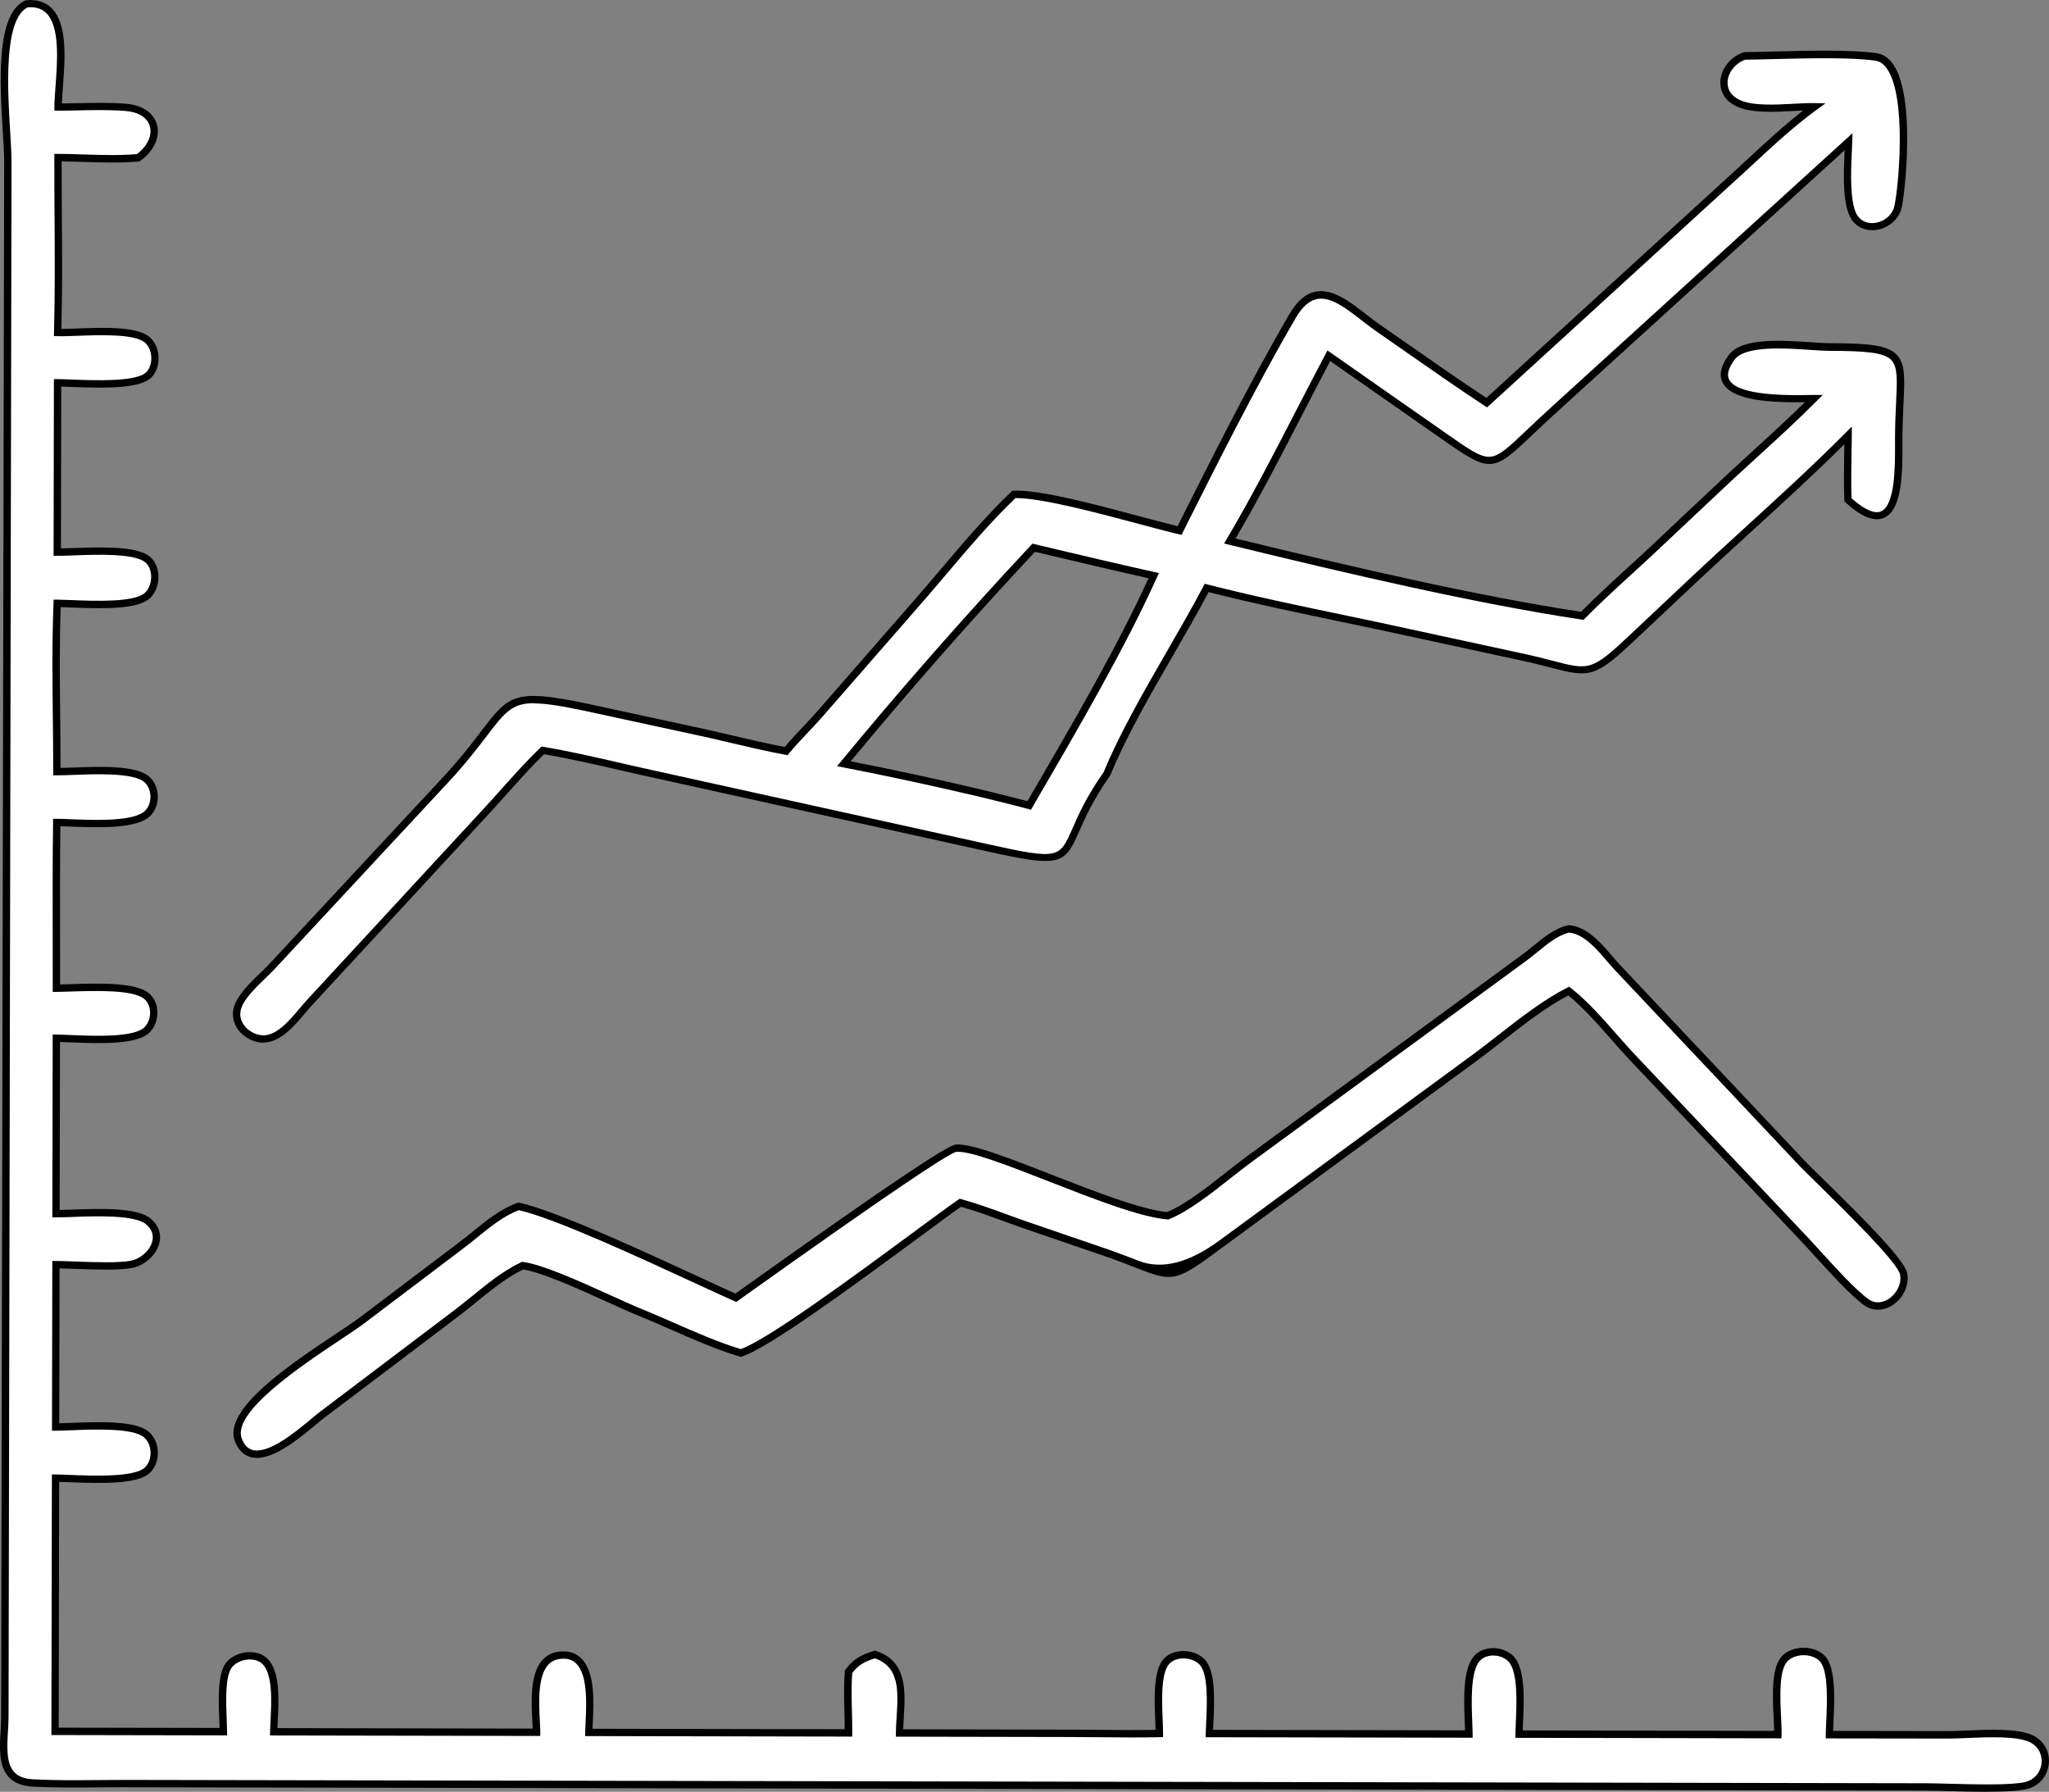
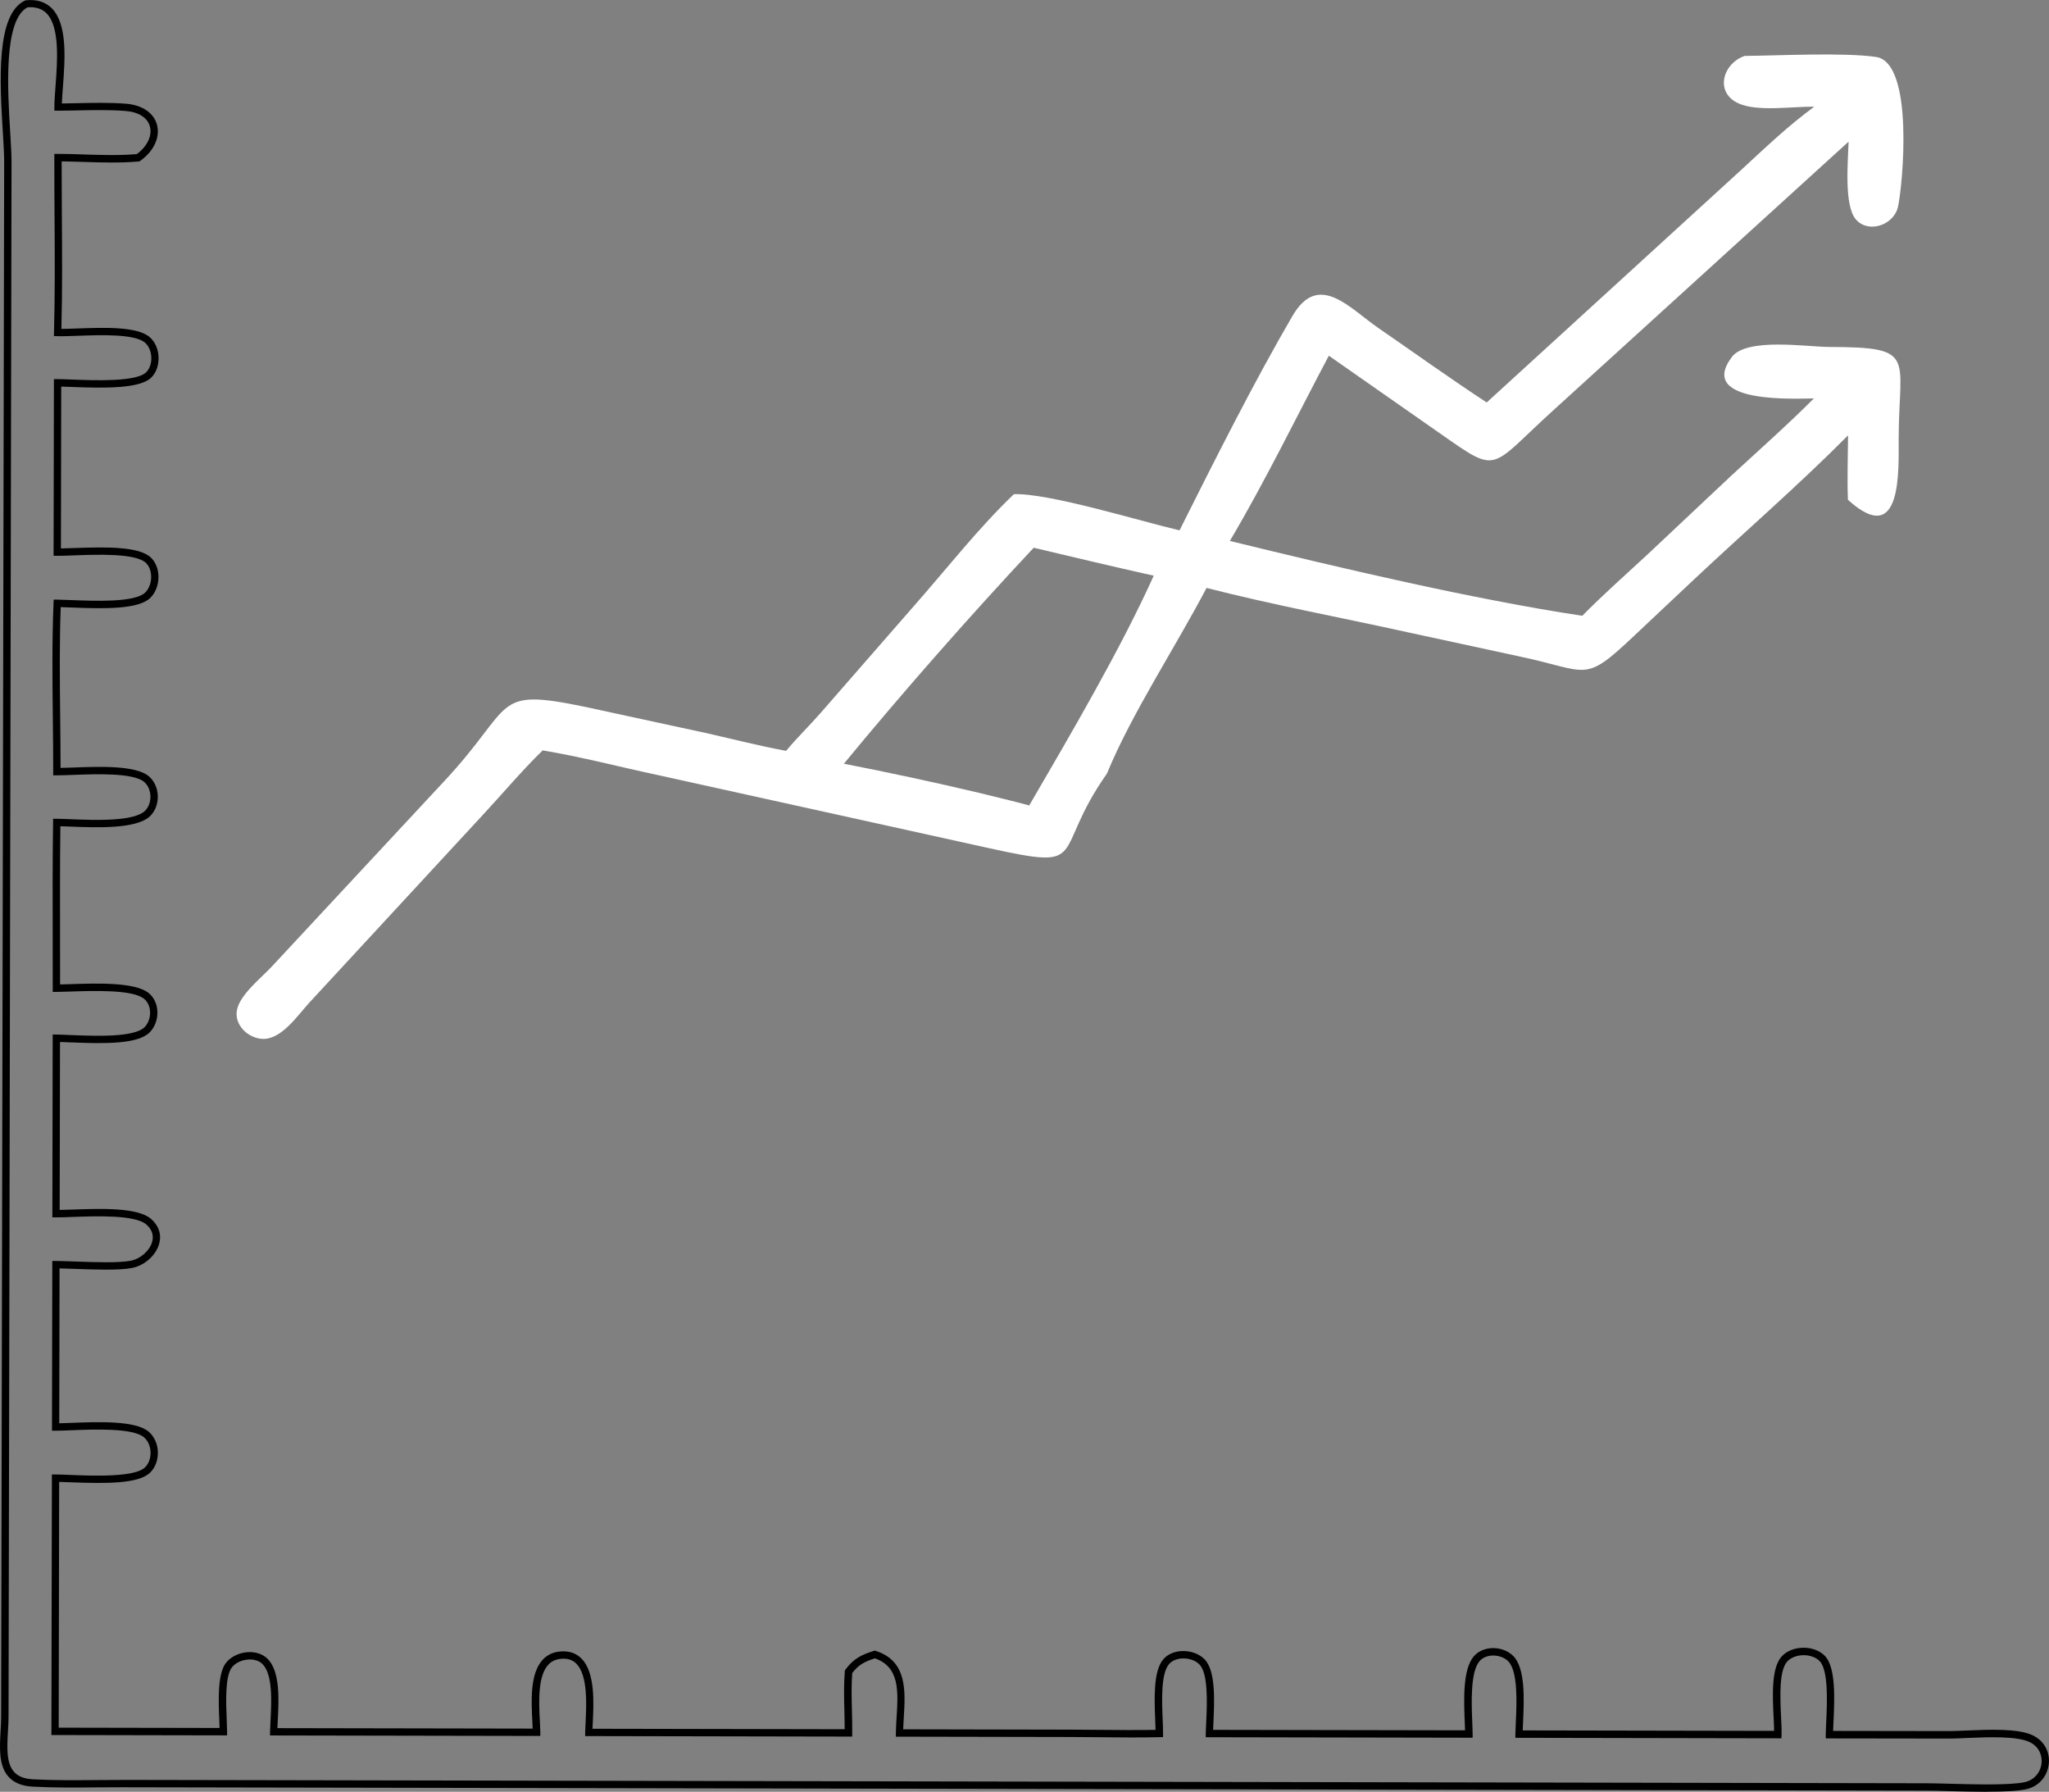
<svg xmlns="http://www.w3.org/2000/svg" id="Layer_2" viewBox="0 0 486.9 425.7">
  <rect x="0" y="0" width="486.9" height="425.7" fill="#808080" stroke="none" />
  <g id="Layer_1-2">
-     <path d="M434.71,412.14l28.47.04c4.73,0,15.4-1.14,19.6.97,5.07,2.56,3.9,9.92-1.45,11.1-4.79,1.06-18.03.3-23.54.29l-428.92-.8c-6.99,0-14.1.23-21.08-.15-8.94-.48-6.66-9.21-6.64-15.65L1.86,38.46C1.88,29.8-1.78,4.62,6.34.91c11.29-.99,7.51,17.02,7.46,24.55,5.29-.03,10.79-.36,16.05.06,8.01.63,8.83,7.87,2.96,11.99-6.18.54-12.8,0-19.03-.04-.03,13.83.3,27.73-.08,41.55,4.92.15,17.8-1.35,21.34,1.78,2.21,1.96,2.41,6.09.37,8.24-3.09,3.24-17.08,1.96-21.73,1.94l-.08,40.22c4.89.04,18.41-1.34,21.72,1.98,2.1,2.11,1.86,6.25-.24,8.27-3.34,3.22-16.52,1.96-21.51,1.92-.54,13.25-.06,26.7-.08,39.97,4.96.03,17.71-1.27,21.3,1.78,2.29,1.95,2.41,5.9.35,8.06-3.4,3.58-16.57,2.29-21.68,2.24-.18,13.12-.06,26.25-.07,39.37,4.88-.02,17.83-1.14,21.4,1.85,2.32,1.95,2.23,5.9.16,8-3.33,3.39-16.52,2.07-21.59,2.03l-.08,41.67c5.04.04,18.27-1.29,21.99,1.88,4.32,3.69.39,9.3-4.1,10.17-4.07.78-13.43.1-17.91.07l-.07,38.57c4.98,0,17.94-1.29,21.55,1.77,2.37,2.01,2.51,6.16.36,8.37-3.24,3.35-17.01,2.02-21.94,2.01l-.11,60.15,40,.08c-.01-3.91-.98-12.91,1.35-15.85,1.85-2.33,6.27-3.05,8.51-.88,3.41,3.29,2.16,12.35,2.1,16.75l62.46.12c-.04-5.27-2.12-18.14,6.17-18.35,8.23-.22,6.3,13.5,6.25,18.38l61.7.12c.05-4.82-.36-9.71.03-14.52,1.71-2.39,3.53-3.28,6.26-4.11,8.24,2.65,5.91,11.7,5.85,18.65l40.88.08c6.95.02,13.91.2,20.86.04.03-4.17-1.14-13.79,1.59-17.01,2.01-2.38,6.4-2.15,8.51-.04,2.97,2.96,1.84,12.88,1.8,17.07l17.54.03,44.12.08c-.03-4.37-1.1-14.47,1.86-17.89,1.97-2.27,6-2.1,8.07-.05,3.23,3.19,2.04,13.58,1.99,17.96l61.5.12c.14-4.44-1.44-14.87,1.67-18.06,2.18-2.24,6.81-2.26,8.95.06,2.85,3.09,1.67,13.76,1.63,18.03Z" fill="#fff" />
    <path d="M472.33,425.7c-3.04,0-6.29-.09-9.23-.17-2.08-.06-3.94-.11-5.31-.11l-428.91-.8c-1.99,0-3.98.02-5.98.03-4.98.05-10.13.09-15.15-.18-2.56-.14-4.44-.91-5.73-2.35-2.36-2.63-2.11-6.83-1.88-10.89.07-1.16.13-2.25.13-3.29L.99,38.45c0-1.73-.14-4.15-.31-6.95C-.05,19.61-1.04,3.32,5.98.12l.14-.06h.15c2.5-.23,4.51.4,5.99,1.86,3.82,3.78,3.19,12.1,2.69,18.78-.11,1.4-.21,2.74-.25,3.88,1.23-.01,2.48-.04,3.72-.07,3.8-.08,7.72-.16,11.5.13,3.85.3,6.61,2.16,7.38,4.98.81,2.96-.76,6.34-3.99,8.6l-.19.13-.23.02c-4.25.37-8.73.24-13.06.1-1.71-.05-3.47-.11-5.18-.13,0,4.37.02,8.74.05,13.11.06,8.76.12,17.8-.11,26.69,1.04,0,2.33-.05,3.77-.1,6.37-.23,14.3-.52,17.25,2.09,1.24,1.09,1.99,2.8,2.07,4.68.08,1.87-.52,3.63-1.65,4.81-2.59,2.72-10.87,2.64-19.12,2.31-.88-.03-1.68-.07-2.36-.08l-.07,38.45c.84-.01,1.84-.05,2.95-.09,8.22-.31,15.82-.36,18.51,2.34,1.11,1.11,1.73,2.79,1.72,4.6-.02,1.91-.75,3.75-1.96,4.91-2.78,2.68-10.48,2.61-18.8,2.27-.91-.04-1.75-.07-2.47-.09-.32,8.63-.22,17.47-.13,26.03.04,3.99.09,8.11.09,12.17.86-.01,1.89-.05,3.02-.09,6.28-.24,14.87-.55,17.97,2.09,1.24,1.06,2.01,2.69,2.11,4.48.1,1.85-.52,3.61-1.69,4.84-3.09,3.26-12.74,2.87-19.12,2.62-.85-.03-1.64-.07-2.33-.08-.11,8.71-.09,17.56-.08,26.13,0,3.82.02,7.64.01,11.46.7-.02,1.52-.04,2.4-.07,6.17-.21,15.5-.53,18.69,2.14,1.23,1.03,1.95,2.56,2.03,4.32.09,1.87-.59,3.73-1.81,4.97-2.78,2.82-10.5,2.75-18.84,2.4-.92-.04-1.76-.07-2.49-.09l-.08,39.9c.87-.01,1.92-.05,3.07-.09,6.5-.23,15.39-.56,18.61,2.19,1.86,1.59,2.56,3.67,1.98,5.87-.74,2.79-3.47,5.24-6.49,5.82-3.06.59-8.87.38-13.55.21-1.32-.05-2.59-.09-3.65-.12l-.07,36.8c.8-.02,1.74-.05,2.79-.09,6.45-.25,15.29-.6,18.46,2.09,1.29,1.1,2.09,2.8,2.18,4.67.09,1.91-.54,3.73-1.75,4.97-2.69,2.78-10.56,2.71-19.08,2.38-.97-.04-1.86-.07-2.62-.09l-.11,58.39,38.23.07c-.02-.57-.04-1.21-.07-1.9-.19-4.64-.45-11,1.62-13.61,1.11-1.4,3.07-2.36,5.12-2.5,1.87-.12,3.53.42,4.68,1.53,3.08,2.98,2.73,9.74,2.48,14.68-.03.65-.07,1.27-.09,1.84l60.66.11c-.02-.54-.05-1.13-.08-1.77-.25-4.76-.59-11.29,2.46-14.59,1.17-1.27,2.75-1.94,4.67-1.99,1.85-.06,3.41.54,4.58,1.75,3.24,3.31,2.88,10.47,2.65,15.21-.03.51-.05.99-.07,1.43l59.93.11c0-1.48-.04-2.97-.07-4.43-.08-3.05-.15-6.2.1-9.29l.02-.24.14-.2c1.83-2.56,3.85-3.56,6.71-4.44l.26-.08.26.08c7.45,2.4,7.01,9.49,6.63,15.76-.06.99-.12,1.94-.15,2.86l39.99.08c2.28,0,4.56.03,6.84.05,4.31.04,8.76.09,13.14,0-.01-.7-.05-1.5-.08-2.38-.2-4.87-.48-11.54,1.89-14.34,1.03-1.22,2.62-1.93,4.46-2,2.06-.09,4.05.63,5.34,1.91,2.71,2.7,2.38,9.8,2.15,14.99-.03.66-.06,1.27-.08,1.82l59.87.11c-.02-.56-.04-1.19-.07-1.86-.22-5.34-.51-12.65,2.16-15.73,1.03-1.18,2.56-1.87,4.32-1.94,1.9-.08,3.78.62,5.02,1.84,2.94,2.91,2.6,10.38,2.35,15.83-.03.68-.06,1.31-.08,1.88l59.74.11c0-.92-.06-2.03-.12-3.27-.26-5.28-.57-11.85,2.03-14.53,1.23-1.26,3.15-1.98,5.21-1.95,2.03.03,3.86.76,5.02,2.02,2.56,2.78,2.22,10.24,1.97,15.68-.03.75-.07,1.45-.09,2.06l27.58.04c1.06,0,2.41-.06,3.98-.13,5.6-.24,12.57-.54,16.01,1.2,2.63,1.33,4.03,3.95,3.67,6.86-.37,2.94-2.46,5.25-5.33,5.88-2.04.45-5.45.59-9.19.59ZM28.57,422.87h.31l428.92.8c1.38,0,3.25.05,5.35.11,6.12.16,14.51.39,18-.38,2.13-.47,3.69-2.2,3.97-4.39.21-1.68-.39-3.9-2.72-5.08-3.03-1.53-10.04-1.23-15.15-1.01-1.59.07-2.96.13-4.05.13l-29.35-.04v-.88c.01-.81.06-1.84.11-3.01.21-4.55.56-12.17-1.51-14.42-.82-.89-2.23-1.44-3.75-1.46-.03,0-.06,0-.09,0-1.54,0-2.97.53-3.84,1.42-2.07,2.13-1.76,8.54-1.54,13.23.08,1.68.15,3.12.12,4.25l-.03.85-63.23-.12v-.88c.02-.78.06-1.74.11-2.82.21-4.54.55-12.15-1.83-14.51-.9-.89-2.3-1.38-3.73-1.34-1.27.05-2.36.52-3.06,1.34-2.22,2.55-1.91,10.04-1.73,14.51.04,1.07.08,2.02.09,2.8v.88s-63.42-.12-63.42-.12v-.88c.02-.76.06-1.71.11-2.77.2-4.31.52-11.52-1.64-13.67-.93-.93-2.48-1.46-4.03-1.4-1.35.06-2.49.55-3.2,1.39-1.93,2.28-1.66,8.81-1.48,13.13.05,1.29.1,2.41.09,3.32v.85s-.85.02-.85.02c-4.68.11-9.45.06-14.06.01-2.27-.02-4.55-.05-6.82-.05l-41.76-.08v-.88c.02-1.24.1-2.56.18-3.83.38-6.08.73-11.84-5.16-13.9-2.39.75-3.93,1.54-5.39,3.5-.22,2.92-.15,5.94-.07,8.86.04,1.76.09,3.58.07,5.36v.87s-63.46-.12-63.46-.12v-.88c.02-.65.06-1.47.1-2.38.21-4.16.55-11.13-2.15-13.9-.84-.86-1.92-1.27-3.29-1.22-1.45.04-2.57.51-3.43,1.43-2.55,2.76-2.22,9.11-2,13.31.05,1.03.1,1.96.11,2.73v.88s-64.22-.12-64.22-.12v-.88c.02-.8.07-1.75.12-2.79.22-4.34.56-10.9-1.95-13.33-.78-.75-2-1.13-3.35-1.04-1.57.11-3.06.81-3.87,1.84-1.67,2.11-1.42,8.34-1.25,12.46.04,1.09.08,2.07.09,2.84v.88s-41.75-.08-41.75-.08l.12-61.9h.88c.92,0,2.15.05,3.55.11,5.38.21,15.38.6,17.75-1.85.87-.9,1.33-2.24,1.26-3.67-.07-1.39-.64-2.64-1.56-3.43-2.65-2.24-11.79-1.89-17.25-1.67-1.47.06-2.74.11-3.73.11h-.88s.08-40.33.08-40.33h.88c1.24.01,2.86.07,4.58.13,4.59.17,10.29.37,13.15-.18,2.36-.45,4.56-2.41,5.13-4.55.28-1.07.26-2.65-1.43-4.09-2.7-2.3-11.91-1.97-17.41-1.77-1.59.06-2.97.11-4.02.1h-.87s.08-43.43.08-43.43h.88c.92.01,2.09.06,3.43.12,5.63.23,15.06.62,17.52-1.88.89-.9,1.38-2.27,1.31-3.66-.06-1.26-.56-2.35-1.41-3.06-2.67-2.24-11.95-1.92-17.5-1.74-1.31.04-2.45.08-3.34.09h-.88s0-.88,0-.88c0-4.11,0-8.23-.01-12.34-.02-8.86-.04-18.03.09-27.04v-.87s.88,0,.88,0c.88,0,1.99.05,3.25.1,5.7.23,15.24.61,17.79-2.07.84-.88,1.28-2.18,1.21-3.55-.07-1.31-.61-2.49-1.49-3.24-2.59-2.2-11.47-1.88-16.77-1.67-1.57.06-2.93.1-3.97.1h-.87s0-.88,0-.88c0-4.33-.04-8.75-.09-13.03-.1-8.87-.2-18.03.17-26.98l.03-.85h.85c.9.01,2.06.06,3.38.11,5.62.22,15.04.6,17.51-1.78.88-.85,1.41-2.22,1.43-3.67.01-1.35-.43-2.57-1.21-3.35-2.37-2.38-11.66-2.03-17.21-1.82-1.55.06-2.89.11-3.9.1h-.87s.08-41.98.08-41.98h.88c.84,0,1.98.05,3.3.1,5.43.21,15.53.61,17.79-1.77.81-.85,1.23-2.13,1.17-3.53-.06-1.41-.6-2.66-1.48-3.44-2.43-2.15-10.61-1.85-16.03-1.65-1.9.07-3.54.13-4.76.09l-.87-.03.02-.87c.25-9.14.19-18.49.13-27.52-.03-4.67-.06-9.35-.05-14.01v-.88s.88,0,.88,0c2.01,0,4.09.07,6.1.14,4.2.13,8.53.26,12.61-.08,2.49-1.83,3.71-4.39,3.12-6.57-.57-2.1-2.7-3.45-5.83-3.69-3.69-.29-7.58-.21-11.33-.13-1.56.03-3.12.07-4.65.07h-.89s0-.88,0-.88c0-1.37.14-3.08.27-4.89.45-5.99,1.07-14.2-2.17-17.4-1.08-1.07-2.54-1.53-4.46-1.39C.8,4.67,1.81,21.38,2.42,31.39c.17,2.83.32,5.28.32,7.06l-.71,369.5c0,1.09-.07,2.25-.14,3.38-.21,3.7-.43,7.54,1.44,9.63.96,1.08,2.44,1.66,4.52,1.77,4.97.27,10.09.22,15.04.18,1.9-.02,3.8-.03,5.68-.03Z" />
    <path d="M431.16,25.35c-5.1-.09-13.48,1.26-18-.77-5.84-2.62-3.73-9.55,1.42-11.29,8.06-.08,23.58-.87,31.21.24,9.15,1.33,6.35,30.58,5.22,35.62-.95,4.27-6.98,6.45-10,2.98-2.87-3.29-1.86-14.06-1.73-18.48l-69.7,63.4c-17.06,15.38-12.58,16.12-30.8,3.54l-23.01-16.08c-7.78,14.68-15.06,29.71-23.52,44.01,25.7,6.28,57.57,13.83,83.75,17.78,4.92-5.01,10.23-9.69,15.38-14.46l19.98-18.79c6.58-6.09,13.34-12.04,19.67-18.39-3.46-.01-28.01,1.5-19.5-9.83,3.53-4.7,17.88-2.41,23.06-2.4,20.97.05,16.68,2.08,16.59,21.49-.03,7.66.94,26.63-12.06,14.82-.2-5.07,0-10.22.03-15.3-11.76,11.84-24.5,22.85-36.67,34.29l-14.22,13.38c-12.07,11.4-10.57,8.35-27.15,4.86l-26.72-5.78c-15.87-3.5-31.95-6.48-47.68-10.51-7.24,13.84-17.89,30-23.67,44.11-13.52,19.17-3.54,23.12-27.96,17.73l-78.64-17.35c-9.14-1.95-18.27-4.35-27.48-5.89-4.92,4.77-9.4,10.14-14.07,15.16l-41.42,44.81c-2.75,2.98-6.69,8.95-11.31,8.56-3.34-.28-6.53-3.34-5.85-6.86.71-3.69,5.9-7.72,8.33-10.37l40.76-43.81c17.26-18.4,11.2-22.48,33.74-17.81l28.95,6.27c6.23,1.41,12.44,3.01,18.72,4.16,2.53-3.07,5.45-5.88,8.08-8.88l22.2-25.44c7.82-8.86,15.3-18.5,23.84-26.66,8.32-.31,30.3,6.5,39.36,8.59,8.14-16.25,17.73-35.34,26.84-50.94,6.2-10.62,13.48-1.9,20.42,2.88,8.57,5.9,17.03,11.98,25.73,17.68l60.64-55.4c5.55-5.12,11.13-10.46,17.24-14.9ZM245.64,130.13c-14.99,16-31.09,34.28-45.11,51.32,10.65,2.07,21.45,4.39,32.01,6.89,4.01.99,8.04,1.94,12.03,3.02,9.7-16.67,21.66-37,29.59-54.59-9.54-2.12-19.01-4.38-28.52-6.64Z" fill="#fff" />
-     <path d="M62.6,247.73c-.17,0-.35,0-.52-.02-2.11-.18-4.15-1.31-5.43-3.01-1.1-1.46-1.53-3.19-1.2-4.89.59-3.07,3.84-6.2,6.45-8.7.79-.76,1.53-1.48,2.1-2.09l40.76-43.82c4.46-4.75,7.3-8.48,9.58-11.47,6.57-8.61,7.75-10.17,24.98-6.6l28.95,6.27c1.88.42,3.74.86,5.61,1.3,4.12.97,8.37,1.97,12.59,2.76,1.38-1.64,2.88-3.23,4.33-4.77,1.15-1.21,2.33-2.47,3.44-3.73l22.2-25.44c2.36-2.68,4.74-5.48,7.03-8.18,5.34-6.3,10.87-12.82,16.86-18.54l.24-.23h.33c6.24-.25,19.49,3.3,30.14,6.15,3.45.92,6.47,1.73,8.79,2.29,7.79-15.54,17.41-34.71,26.56-50.37,1.84-3.14,3.89-4.89,6.27-5.36,4.02-.77,8.06,2.36,11.96,5.39,1.13.88,2.3,1.79,3.44,2.57,2.69,1.85,5.37,3.72,8.05,5.59,5.57,3.89,11.33,7.91,17.1,11.7l60.14-54.94,2.18-2.02c4.15-3.84,8.42-7.8,12.96-11.32-.73.03-1.48.07-2.26.11-4.68.25-9.98.53-13.41-1.01-2.68-1.2-4.15-3.39-4.02-6,.14-3.02,2.41-5.86,5.52-6.92l.27-.05c1.89-.02,4.19-.08,6.71-.14,8.34-.21,18.73-.47,24.64.39,1.55.23,2.88,1.13,3.95,2.67,5.27,7.66,2.89,30.02,2,34.01-.55,2.47-2.62,4.49-5.26,5.17-2.4.61-4.74-.06-6.25-1.8-2.7-3.1-2.3-11.42-2.04-16.92,0-.02,0-.05,0-.07l-68.15,61.99c-2.44,2.2-4.4,4.06-6.12,5.7-9.49,9.02-9.9,9.03-21.77.7-1.2-.84-2.52-1.77-4-2.79l-22.21-15.52c-2.23,4.22-4.45,8.52-6.6,12.69-5.03,9.76-10.23,19.84-15.88,29.47,28.09,6.85,57.38,13.66,82.09,17.42,3.58-3.62,7.4-7.12,11.1-10.5,1.34-1.22,2.67-2.44,4-3.67l19.98-18.78c1.82-1.68,3.64-3.35,5.47-5.02,4.2-3.83,8.52-7.77,12.64-11.83-8.13.13-17.35-.36-19.54-4.63-.94-1.83-.44-4.06,1.5-6.64,3.08-4.1,12.6-3.44,19.56-2.97,1.69.12,3.15.22,4.2.22,9.35.02,13.89.43,16.12,2.77,2.04,2.14,1.88,5.6,1.6,11.31-.11,2.38-.24,5.07-.26,8.29,0,.5,0,1.04,0,1.62.02,6.19.06,15.54-4.34,17.49-2.34,1.04-5.34-.15-9.19-3.65l-.27-.25v-.37c-.15-3.56-.1-7.2-.04-10.72.01-.83.03-1.65.04-2.48-7.17,7.13-14.76,14.05-22.12,20.77-4.3,3.93-8.75,7.99-13.05,12.03l-14.22,13.38c-9.83,9.29-10.97,9.33-20.22,6.93-2.03-.53-4.56-1.18-7.71-1.85l-26.72-5.78c-5.24-1.15-10.59-2.27-15.77-3.35-10.29-2.15-20.93-4.37-31.27-7-2.53,4.8-5.4,9.77-8.43,15.02-5.51,9.54-11.2,19.41-14.88,28.4l-.09.17c-4.06,5.76-5.96,10.11-7.36,13.28-3.44,7.84-4.39,8.58-21.51,4.8l-78.64-17.35c-3.07-.66-6.2-1.38-9.23-2.07-5.82-1.34-11.83-2.72-17.77-3.73-3.1,3.04-6.08,6.36-8.96,9.57-1.58,1.76-3.16,3.53-4.76,5.25l-41.42,44.81c-.49.53-1.01,1.15-1.57,1.81-2.66,3.15-5.94,7.04-9.94,7.04ZM126.92,167.06c-5.31,0-7.07,2.31-11.19,7.72-2.31,3.03-5.18,6.79-9.7,11.61l-40.75,43.81c-.6.65-1.37,1.39-2.17,2.17-2.43,2.34-5.45,5.24-5.94,7.77-.3,1.54.31,2.75.88,3.5.98,1.3,2.58,2.19,4.19,2.32,3.34.3,6.47-3.42,8.98-6.41.58-.68,1.12-1.33,1.62-1.87l41.42-44.82c1.6-1.71,3.17-3.47,4.74-5.22,3-3.35,6.1-6.81,9.36-9.97l.32-.31.44.07c6.14,1.03,12.33,2.45,18.31,3.83,3.02.69,6.14,1.41,9.21,2.07l78.65,17.35c16.29,3.59,16.47,3.18,19.53-3.79,1.41-3.23,3.35-7.64,7.47-13.5,3.72-9.07,9.43-18.96,14.94-28.52,3.15-5.46,6.12-10.62,8.72-15.57l.32-.61.67.17c10.52,2.7,21.37,4.96,31.86,7.15,5.18,1.08,10.54,2.2,15.79,3.36l26.71,5.78c3.19.67,5.74,1.33,7.79,1.87,8.65,2.25,9.17,2.38,18.58-6.5l14.22-13.39c4.31-4.05,8.77-8.12,13.07-12.05,7.86-7.17,15.99-14.59,23.57-22.22l1.51-1.52v2.14c-.02,1.54-.04,3.09-.07,4.64-.05,3.37-.11,6.86.01,10.26,3.06,2.71,5.48,3.79,7.03,3.1,3.35-1.49,3.32-10.85,3.3-15.88,0-.59,0-1.14,0-1.64.01-3.25.14-5.97.26-8.36.25-5.25.4-8.42-1.12-10.03-1.77-1.87-6.2-2.2-14.86-2.22-1.11,0-2.6-.1-4.32-.22-5.81-.4-15.53-1.07-18.04,2.27-1.5,1.99-1.95,3.6-1.34,4.79,1.37,2.67,7.73,3.9,18.9,3.66.53-.01.96-.02,1.24-.02h2.1s-1.48,1.49-1.48,1.49c-4.6,4.62-9.5,9.09-14.24,13.42-1.82,1.66-3.65,3.33-5.46,5l-19.98,18.78c-1.33,1.23-2.67,2.46-4.01,3.68-3.79,3.46-7.71,7.05-11.35,10.75l-.31.32-.44-.07c-25.2-3.8-55.18-10.8-83.83-17.79l-1.15-.28.6-1.02c5.85-9.89,11.23-20.32,16.43-30.4,2.3-4.46,4.68-9.07,7.07-13.58l.46-.87,23.82,16.65c1.47,1.02,2.8,1.95,4,2.79,5.59,3.92,8.42,5.93,10.69,5.82,2.25-.07,4.46-2.17,8.87-6.36,1.73-1.65,3.7-3.52,6.15-5.73l71.23-64.78-.06,2.06c-.02.62-.05,1.36-.09,2.19-.22,4.58-.63,13.12,1.61,15.69,1.09,1.25,2.73,1.7,4.51,1.25,2.01-.51,3.58-2.02,3.98-3.85,1.04-4.66,2.97-25.81-1.73-32.63-.79-1.15-1.69-1.78-2.76-1.94-5.76-.84-16.06-.58-24.34-.38-2.46.06-4.72.12-6.59.14-2.38.86-4.1,3.02-4.21,5.3-.09,1.88.97,3.42,2.99,4.32,3.04,1.36,8.12,1.1,12.6.86,1.84-.1,3.57-.19,5.06-.16l2.61.05-2.11,1.54c-5.27,3.83-10.2,8.4-14.97,12.82l-2.19,2.02-61.14,55.86-.57-.37c-5.98-3.92-11.94-8.08-17.71-12.11-2.68-1.87-5.35-3.74-8.04-5.59-1.17-.81-2.36-1.73-3.52-2.63-3.59-2.79-7.31-5.68-10.55-5.05-1.86.36-3.53,1.84-5.09,4.52-9.24,15.82-18.98,35.26-26.81,50.89l-.31.62-.67-.15c-2.43-.56-5.71-1.44-9.52-2.46-9.8-2.62-23.15-6.19-29.29-6.12-5.83,5.6-11.25,11.99-16.49,18.17-2.3,2.71-4.68,5.52-7.05,8.2l-22.2,25.44c-1.13,1.29-2.32,2.56-3.48,3.78-1.55,1.64-3.15,3.33-4.58,5.08l-.33.4-.51-.09c-4.43-.81-8.87-1.86-13.17-2.87-1.86-.44-3.72-.88-5.58-1.3l-28.94-6.27c-5.53-1.15-9.26-1.77-12.03-1.77ZM244.99,192.38l-.65-.18c-3.09-.84-6.27-1.61-9.34-2.36l-2.67-.65c-10.67-2.51-21.43-4.83-31.97-6.88l-1.44-.28.93-1.13c13.77-16.74,29.8-34.98,45.14-51.37l.35-.37,2.73.65c8.59,2.04,17.48,4.15,26.27,6.1l1.05.23-.44.98c-7.56,16.77-19,36.42-28.2,52.21l-1.77,3.05ZM202.14,180.87c10.1,1.98,20.39,4.2,30.6,6.61l2.68.66c2.87.7,5.82,1.42,8.73,2.2l1.1-1.89c9.46-16.25,20.17-34.62,27.67-51.07-8.46-1.89-16.98-3.91-25.24-5.87l-1.74-.41c-14.87,15.89-30.36,33.51-43.79,49.78Z" />
-     <path d="M277.51,288.85c6.18-2.52,13.7-9.32,19.3-13.41l65.67-48.11c3.14-2.32,6.4-5.75,10.31-6.65,4.94.43,8.58,6.05,11.73,9.37l43.88,46.52c3.88,4.02,23.17,22.07,23.95,26.08.93,4.74-4.67,9.75-8.9,6.71-4.07-2.94-11.05-11.11-14.75-15.01l-40.34-42.65c-4.6-4.82-10.16-11.95-15.24-15.94l-.36-.28c-7.46,3.75-15.13,10.5-21.96,15.55l-60.18,44.16c-13.94,10.35-11.11,8.31-26.95,2.72l-20.52-7.03c-4.96-1.73-9.89-3.72-14.95-5.11-8.85,6.1-43.74,33.03-52.18,35.69-7.87-2.37-15.67-6.26-23.28-9.4-7.17-2.84-21.91-10.44-28.55-11.36-5.62,2.63-10.92,7.68-15.89,11.44l-31.87,24.09c-3.73,2.8-16.19,15.14-19.8,5.91-3.38-8.66,22.64-23.26,29.64-28.6l23.27-17.6c4.27-3.19,8.61-7.52,13.71-9.31,10.74,2.34,40.76,16.91,51.6,21.73,5.91-4.17,49.32-35.32,52.36-35.54,7.3-.52,38.2,15.11,50.3,16.06Z" fill="#fff" />
-     <path d="M61.01,346.36c-.48,0-.95-.05-1.39-.17-1.72-.44-2.99-1.71-3.8-3.76-2.96-7.59,13.2-18.35,23.9-25.47,2.5-1.66,4.65-3.1,6.03-4.14l23.27-17.6c1.08-.81,2.15-1.67,3.28-2.59,3.31-2.69,6.73-5.47,10.67-6.85l.23-.08.24.05c8.56,1.87,29.11,11.36,42.71,17.64,3.4,1.57,6.36,2.94,8.6,3.94.72-.51,1.79-1.27,3.12-2.22,32.48-23.12,47.22-33.04,49.27-33.19,3.74-.27,12.59,3.19,22.84,7.19,9.96,3.89,21.23,8.29,27.38,8.85,4.34-1.83,9.45-5.85,13.97-9.41,1.76-1.39,3.42-2.7,4.96-3.82l65.67-48.11c.76-.56,1.52-1.18,2.32-1.84,2.54-2.08,5.17-4.23,8.31-4.95l.13-.03h.14c4.28.38,7.48,4.11,10.3,7.4.7.81,1.36,1.58,1.99,2.25l43.88,46.52c.79.82,2.24,2.24,4.08,4.04,9.83,9.63,19.47,19.29,20.09,22.47.55,2.81-.9,5.94-3.51,7.62-2.22,1.42-4.75,1.41-6.75-.03-3.14-2.27-7.86-7.45-11.66-11.62-1.21-1.33-2.31-2.54-3.22-3.5l-40.34-42.65c-1.49-1.56-3.05-3.33-4.7-5.2-3.44-3.9-7-7.93-10.36-10.59-5.2,2.7-10.49,6.83-15.61,10.82-1.99,1.55-3.87,3.02-5.73,4.4l-60.32,44.26c-11.65,8.65-12.05,8.75-21.14,5.18-1.72-.68-3.87-1.52-6.48-2.44l-20.51-7.03c-1.47-.51-2.93-1.04-4.39-1.58-3.3-1.21-6.71-2.45-10.12-3.41-2.3,1.6-6.17,4.46-10.62,7.74-13.95,10.28-35.03,25.81-41.46,27.84l-.26.08-.26-.08c-5.57-1.68-11.14-4.12-16.52-6.49-2.25-.99-4.58-2.01-6.84-2.94-2.21-.87-5.17-2.22-8.31-3.64-6.8-3.08-15.23-6.9-19.77-7.62-3.88,1.87-7.63,4.91-11.26,7.86-1.47,1.19-2.85,2.31-4.24,3.37l-31.87,24.09c-.5.38-1.16.93-1.94,1.58-3.62,3.02-9.44,7.88-14.01,7.88ZM123.31,287.52c-3.56,1.31-6.79,3.93-9.91,6.47-1.09.89-2.22,1.8-3.33,2.63l-23.26,17.59c-1.42,1.08-3.59,2.53-6.11,4.21-8.98,5.98-25.69,17.1-23.24,23.38.59,1.52,1.44,2.4,2.6,2.7,3.85.98,10.35-4.44,13.85-7.36.8-.67,1.49-1.24,2-1.63l31.87-24.09c1.37-1.03,2.74-2.15,4.2-3.33,3.79-3.08,7.7-6.25,11.85-8.2l.23-.11.26.04c4.73.65,13.11,4.45,20.51,7.8,3.12,1.41,6.07,2.75,8.24,3.61,2.29.95,4.63,1.97,6.89,2.96,5.25,2.3,10.68,4.69,16.06,6.33,6.45-2.26,27.03-17.42,40.7-27.5,4.88-3.6,8.73-6.44,11-8l.34-.23.39.11c3.6,1,7.18,2.3,10.64,3.56,1.45.53,2.9,1.06,4.36,1.57l20.51,7.03c2.65.94,4.81,1.79,6.55,2.47q8.36,3.28,19.46-4.96l.14-.1,60.19-44.16c1.84-1.36,3.71-2.82,5.69-4.37,5.35-4.17,10.88-8.49,16.39-11.26l.49-.25.8.62c3.51,2.77,7.15,6.89,10.67,10.88,1.64,1.86,3.19,3.62,4.66,5.15l40.34,42.65c.91.96,2.03,2.19,3.25,3.53,3.74,4.11,8.39,9.22,11.39,11.38,2.02,1.46,4.02.47,4.79-.02,1.71-1.1,3.2-3.44,2.74-5.81-.57-2.91-13.42-15.5-19.6-21.56-1.85-1.81-3.3-3.24-4.12-4.08l-43.89-46.53c-.66-.7-1.34-1.48-2.05-2.31-2.57-3-5.48-6.39-8.99-6.77-2.69.66-5.11,2.65-7.46,4.57-.82.67-1.6,1.31-2.4,1.9l-65.67,48.11c-1.51,1.1-3.16,2.4-4.91,3.78-4.67,3.68-9.97,7.85-14.58,9.73l-.19.08-.21-.02c-6.36-.49-17.4-4.81-28.09-8.98-9.63-3.76-18.74-7.33-22.08-7.08-1.94.35-18.23,11.41-48.38,32.87-1.62,1.15-2.84,2.02-3.53,2.51l-.41.29-.45-.2c-2.29-1.02-5.44-2.47-9.08-4.15-13.4-6.19-33.58-15.51-42.11-17.46Z" />
  </g>
</svg>